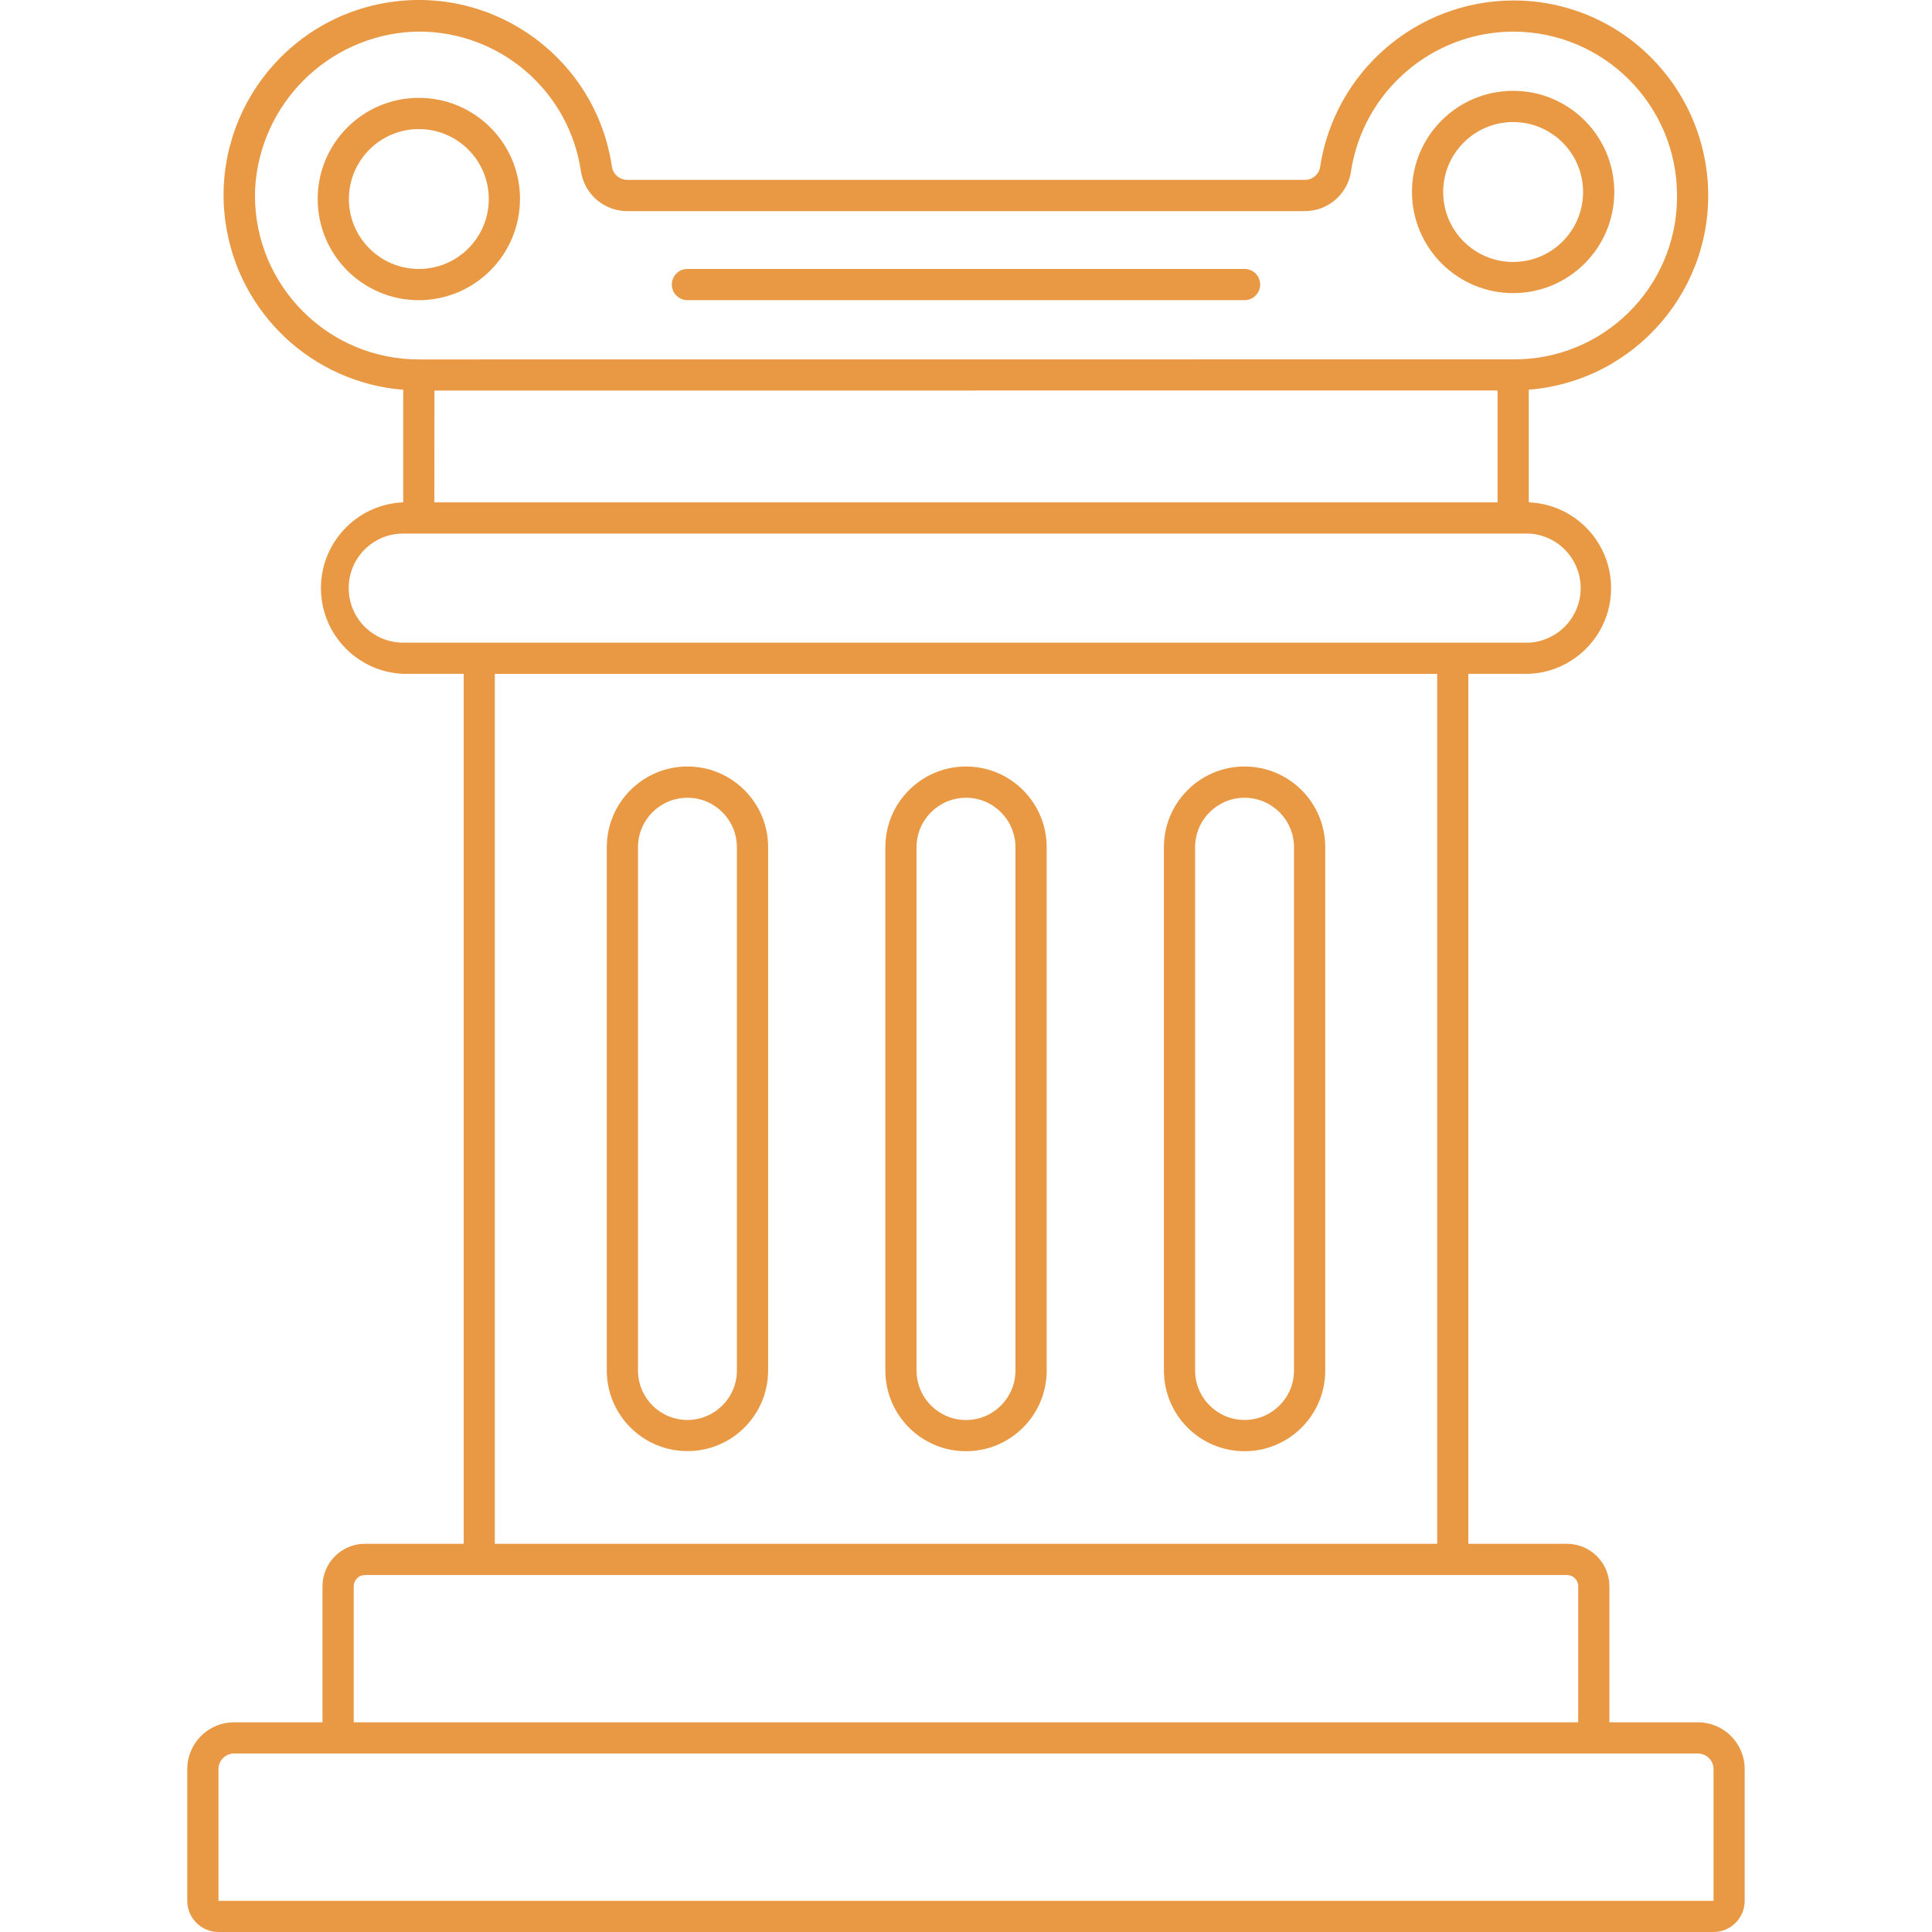
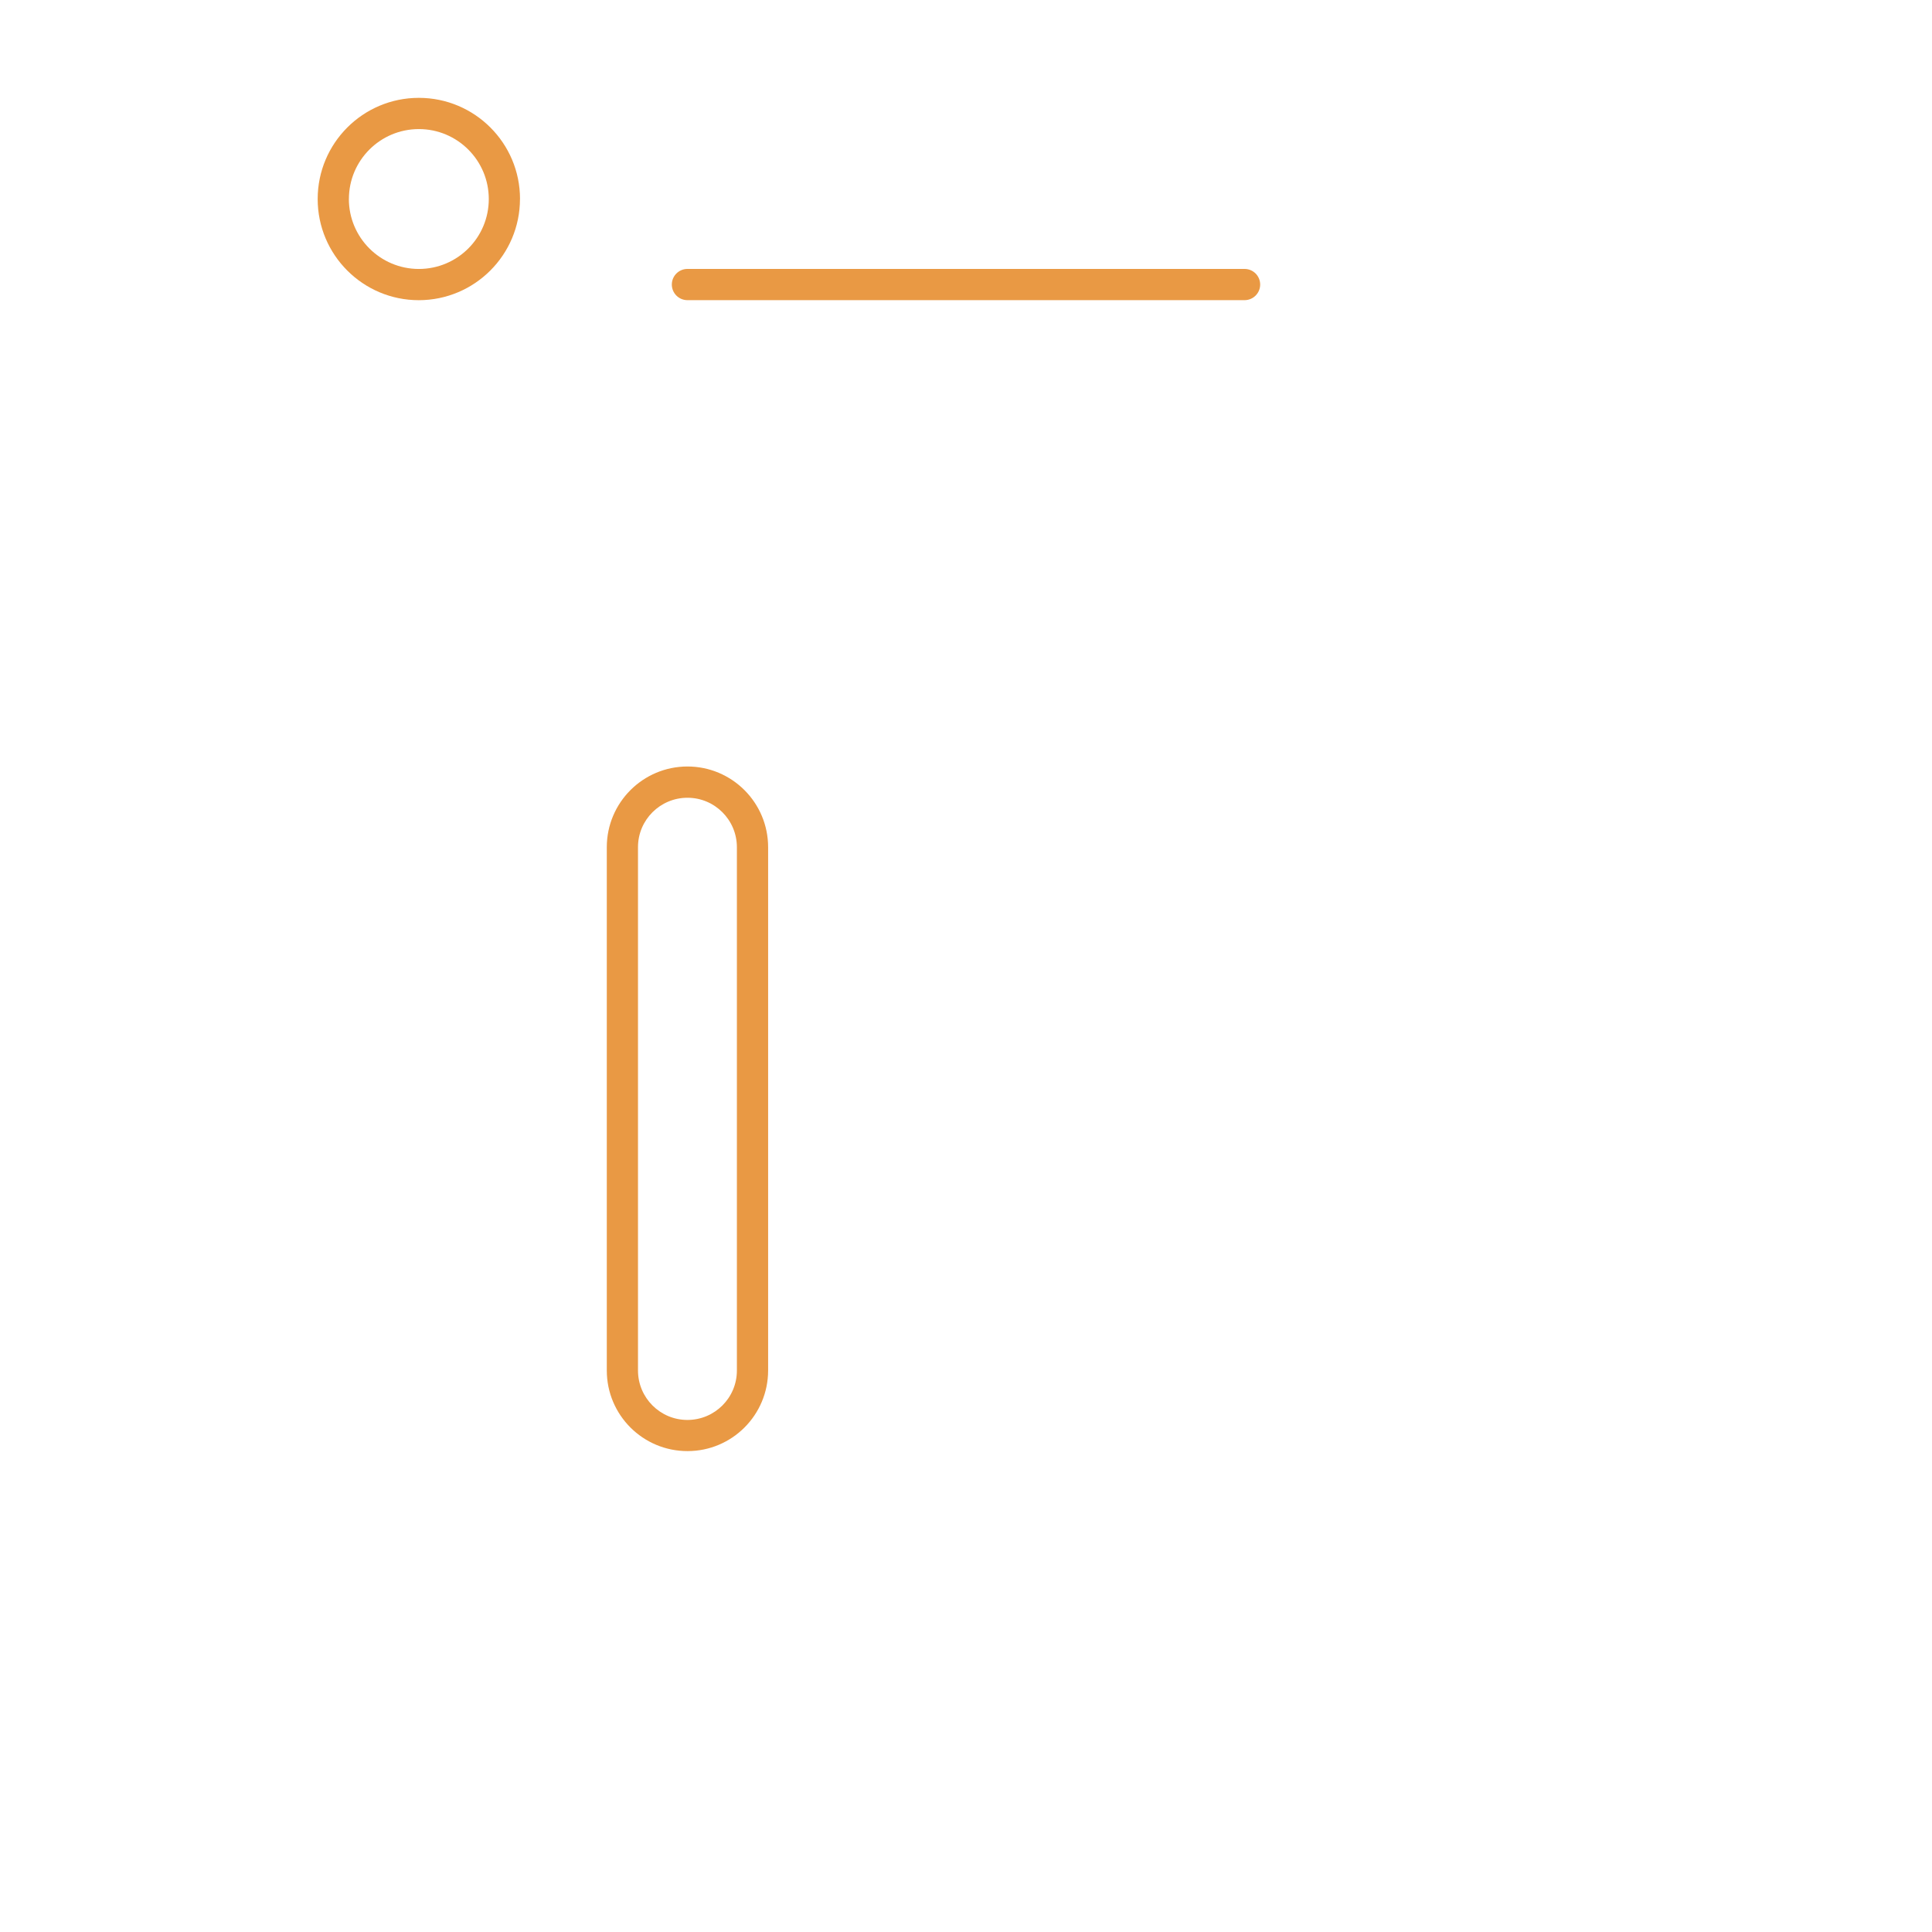
<svg xmlns="http://www.w3.org/2000/svg" viewBox="0 0 400.94 497.36" width="60" height="60">
  <g>
-     <path fill="#E99944" d="M45.75,397.42c-6.04,0-10.93,4.9-10.94,10.94v35.02H12.05c-6.66,0-12.05,5.4-12.05,12.05h0v33.9c0,4.44,3.6,8.03,8.03,8.03h384.87c4.44,0,8.03-3.6,8.03-8.03v-33.9c0-6.66-5.4-12.05-12.05-12.05h-22.78v-35.02c0-6.04-4.9-10.93-10.94-10.94h-25.37v-223.95h15.6c12.19-.52,21.65-10.83,21.13-23.02-.49-11.46-9.67-20.64-21.13-21.13h-.04v-29c27.62-2.2,48.23-26.38,46.03-54.01-.94-11.73-5.97-22.76-14.21-31.16C367.76,5.5,354.83.08,341.34.12c-24.89.09-46,18.32-49.72,42.93-.33,1.91-2,3.29-3.94,3.25H113.36c-1.96.05-3.66-1.33-4.02-3.25C105.36,15.59,79.88-3.45,52.41.52,24.94,4.5,5.9,29.99,9.87,57.45c3.36,23.22,22.35,41.03,45.73,42.89v28.98h-.04c-12.19.52-21.65,10.83-21.13,23.02.49,11.46,9.67,20.64,21.13,21.13h15.6v223.95h-25.41ZM392.91,455.43v33.9H8.03v-33.9c0-2.22,1.8-4.02,4.02-4.02h376.84c2.22,0,4.02,1.8,4.02,4.02ZM358.07,408.36v35.02H42.85v-35.02c0-1.6,1.3-2.9,2.9-2.9h309.43c1.6,0,2.9,1.3,2.9,2.9h0s-.02,0-.02,0ZM17.46,48.68c1.17-21.87,18.64-39.34,40.51-40.51.55,0,1.1-.03,1.64-.03,20.96-.04,38.76,15.34,41.75,36.08.95,5.87,6.04,10.17,11.99,10.13h174.33c5.93.02,10.98-4.3,11.89-10.15,3.12-20.67,20.85-35.98,41.75-36.06,23.3,0,42.19,18.88,42.19,42.18,0,.27,0,.54,0,.81-.27,23.06-19.13,41.56-42.18,41.38h0l-281.71.02c-23.3,0-42.19-18.88-42.19-42.17,0-.56.01-1.12.03-1.68ZM63.63,100.55l273.68-.02v28.8H63.61l.02-28.78ZM41.56,151.34c.01-7.72,6.27-13.97,13.98-13.98h289.86c7.75.41,13.7,7.04,13.29,14.79-.38,7.17-6.12,12.91-13.29,13.29H55.54c-7.75-.02-14.01-6.32-13.98-14.07,0,0,0-.02,0-.03ZM79.17,173.48h242.6v223.95H79.17v-223.95Z" />
-     <path fill="#E99944" d="M200.47,197.32c-11.46.01-20.75,9.3-20.76,20.76v134.73c0,11.47,9.28,20.77,20.75,20.78,11.47,0,20.77-9.28,20.78-20.75v-134.76c-.01-11.46-9.3-20.75-20.76-20.76ZM213.2,352.82c0,7.03-5.69,12.73-12.72,12.74-7.03,0-12.73-5.69-12.74-12.72v-134.75c0-7.03,5.71-12.72,12.74-12.72,7.02,0,12.71,5.7,12.72,12.72v134.73Z" />
    <path fill="#E99944" d="M128.76,197.32c-11.46.01-20.75,9.3-20.76,20.76v134.73c0,11.47,9.31,20.76,20.78,20.75,11.46,0,20.74-9.29,20.75-20.75v-134.73c-.01-11.46-9.3-20.75-20.76-20.76ZM141.49,352.82c0,7.03-5.71,12.72-12.74,12.72-7.02,0-12.71-5.7-12.72-12.72v-134.73c0-7.03,5.71-12.72,12.74-12.72,7.02,0,12.71,5.7,12.72,12.72v134.73Z" />
-     <path fill="#E99944" d="M272.18,197.32c-11.46.01-20.75,9.3-20.76,20.76v134.73c0,11.47,9.28,20.77,20.75,20.78,11.47,0,20.77-9.28,20.78-20.75v-134.76c-.01-11.46-9.3-20.75-20.76-20.76ZM284.91,352.82c0,7.03-5.71,12.72-12.74,12.72-7.02,0-12.71-5.7-12.72-12.72v-134.73c0-7.03,5.71-12.72,12.74-12.72,7.02,0,12.71,5.7,12.72,12.72v134.73Z" />
    <path fill="#E99944" d="M85.66,51.23c0-14.38-11.66-26.04-26.05-26.04-14.38,0-26.04,11.66-26.04,26.05,0,14.38,11.66,26.04,26.04,26.04,14.38-.02,26.03-11.67,26.04-26.05ZM41.61,51.23c0-9.94,8.07-18,18.01-18s18,8.07,18,18.01c0,9.94-8.06,18-18.01,18-9.94-.01-18-8.07-18.01-18.01Z" />
-     <path fill="#E99944" d="M341.32,75.46c14.38,0,26.04-11.66,26.04-26.04,0-14.38-11.66-26.04-26.04-26.04-14.38,0-26.04,11.65-26.04,26.03.01,14.38,11.66,26.03,26.04,26.05ZM341.32,31.42c9.94,0,18.01,8.06,18.01,18.01,0,9.94-8.06,18.01-18.01,18.01-9.94,0-18.01-8.06-18.01-18.01h0c.01-9.95,8.07-18,18.01-18.01Z" />
    <path fill="#E99944" d="M128.76,77.27h143.42c2.22,0,4.02-1.8,4.02-4.02s-1.8-4.02-4.02-4.02h-143.42c-2.22,0-4.02,1.8-4.02,4.02s1.8,4.02,4.02,4.02Z" />
  </g>
</svg>